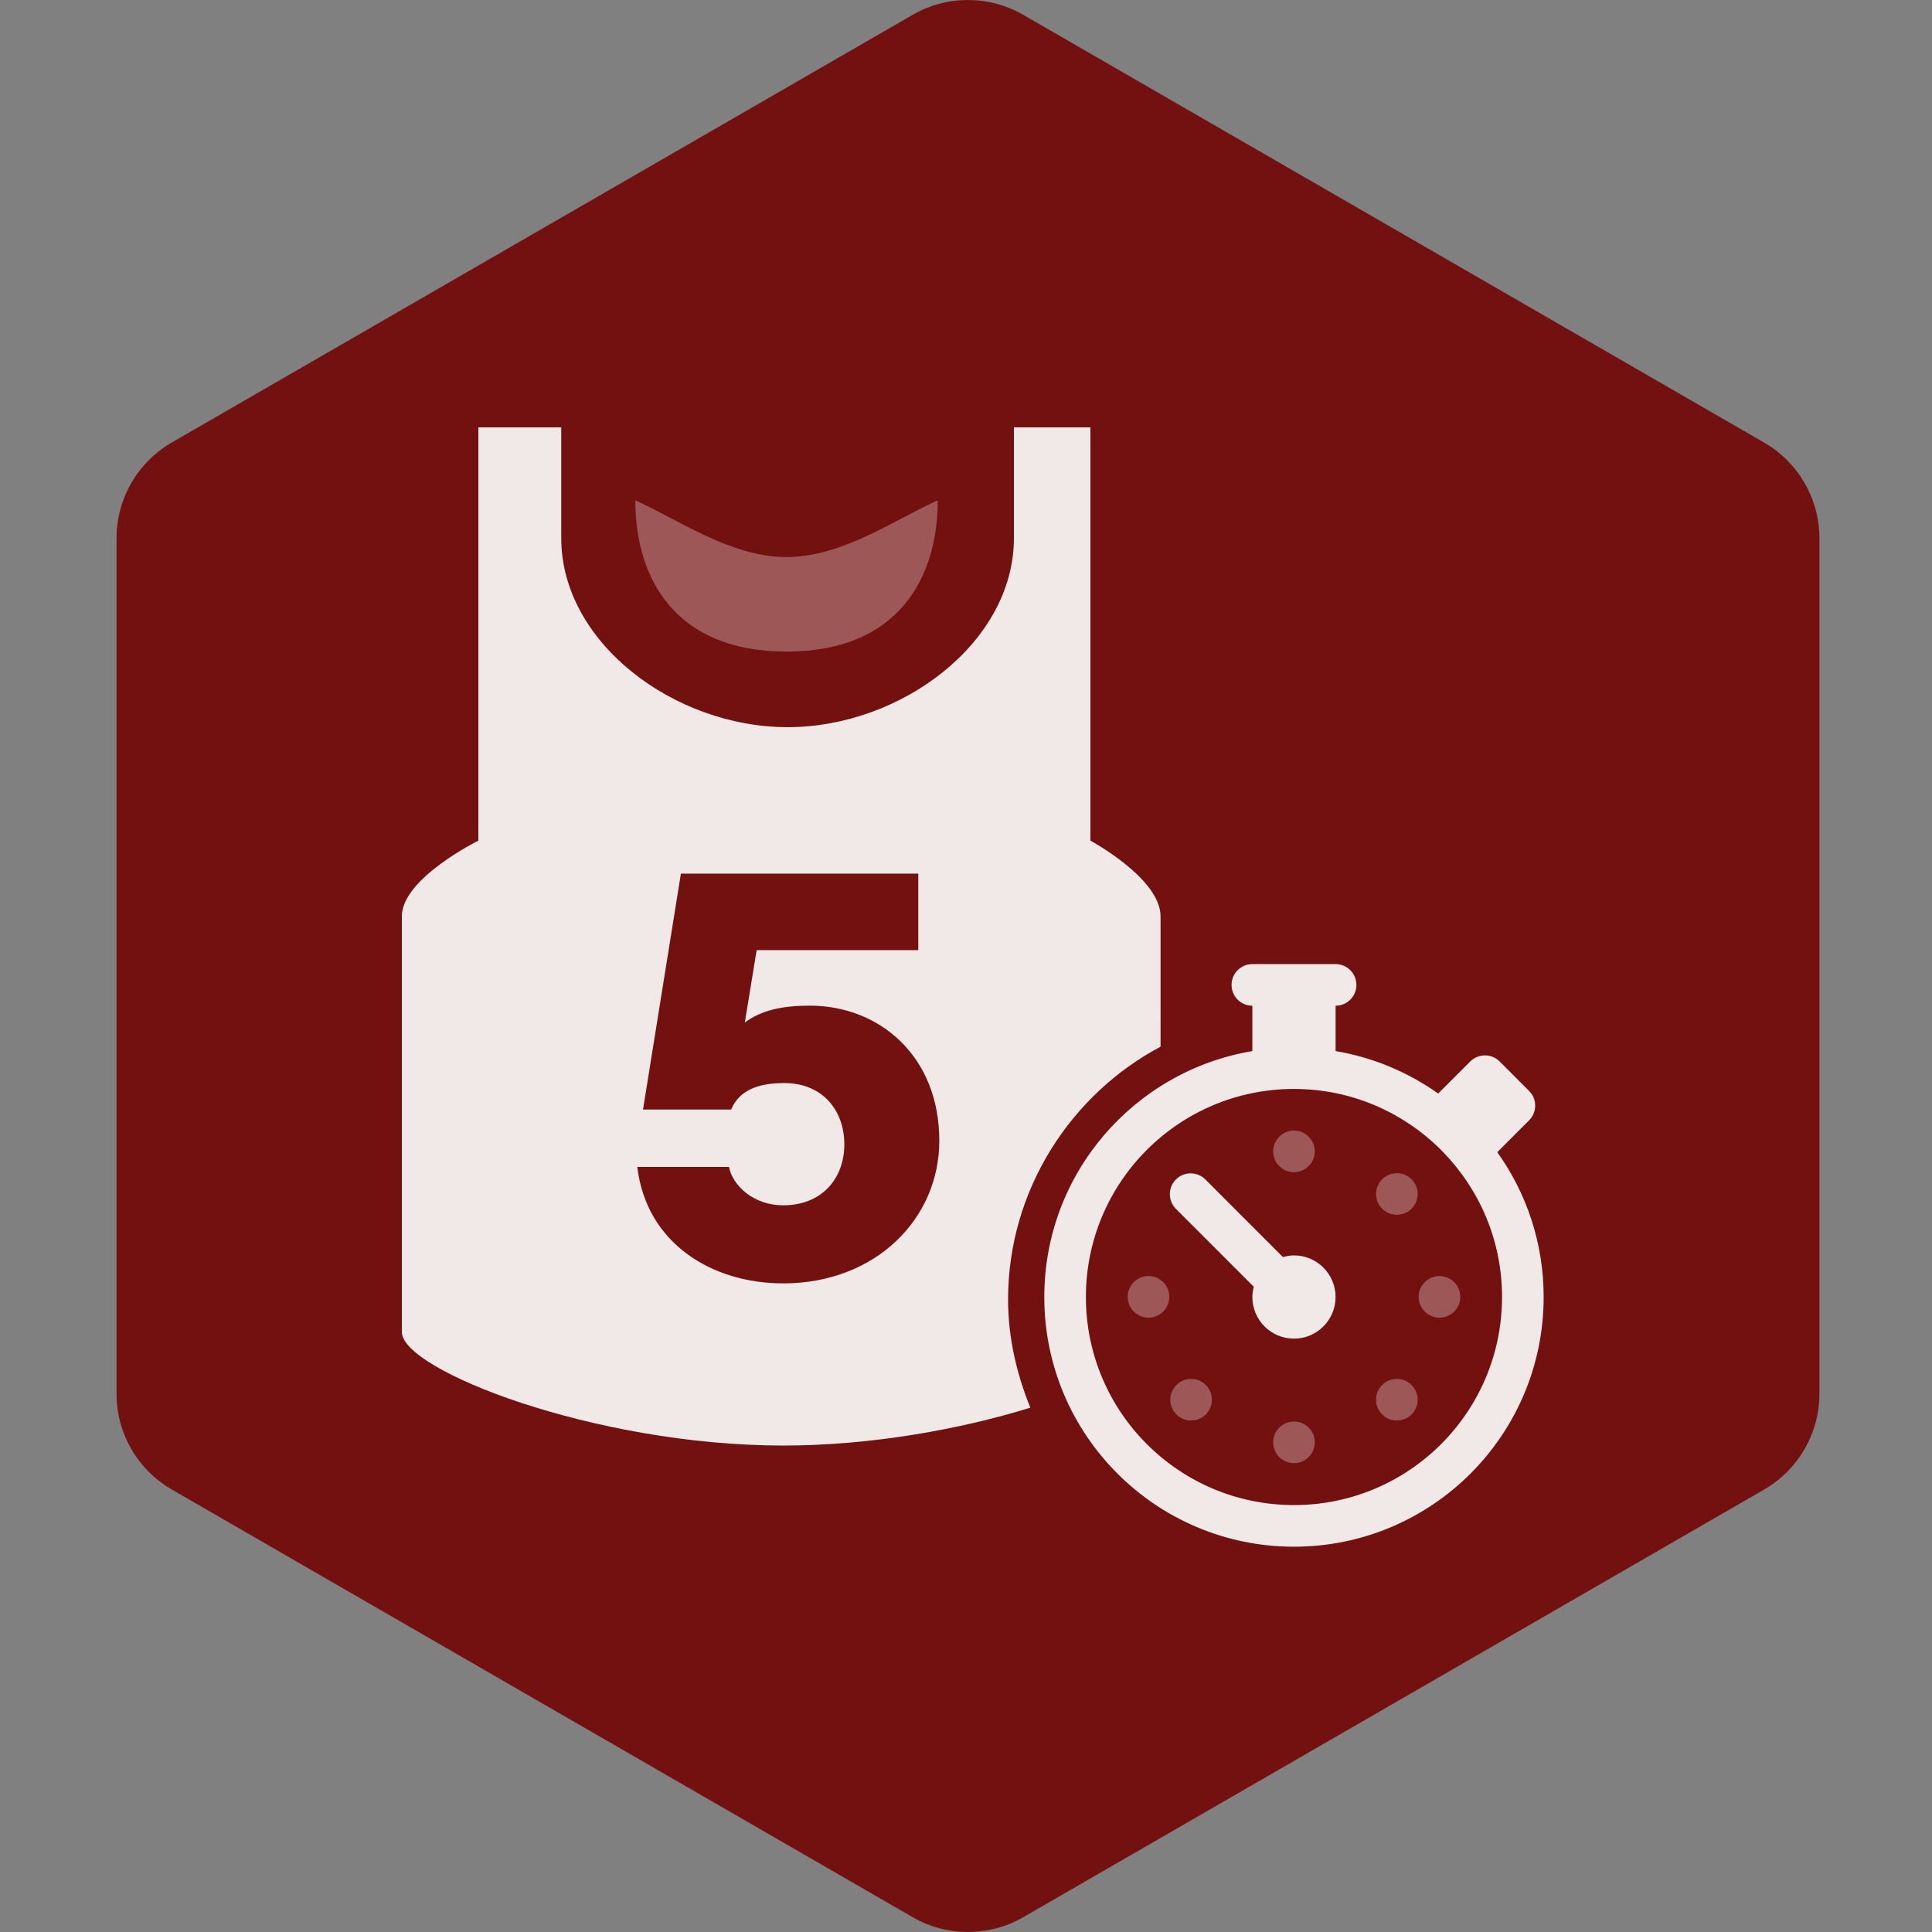
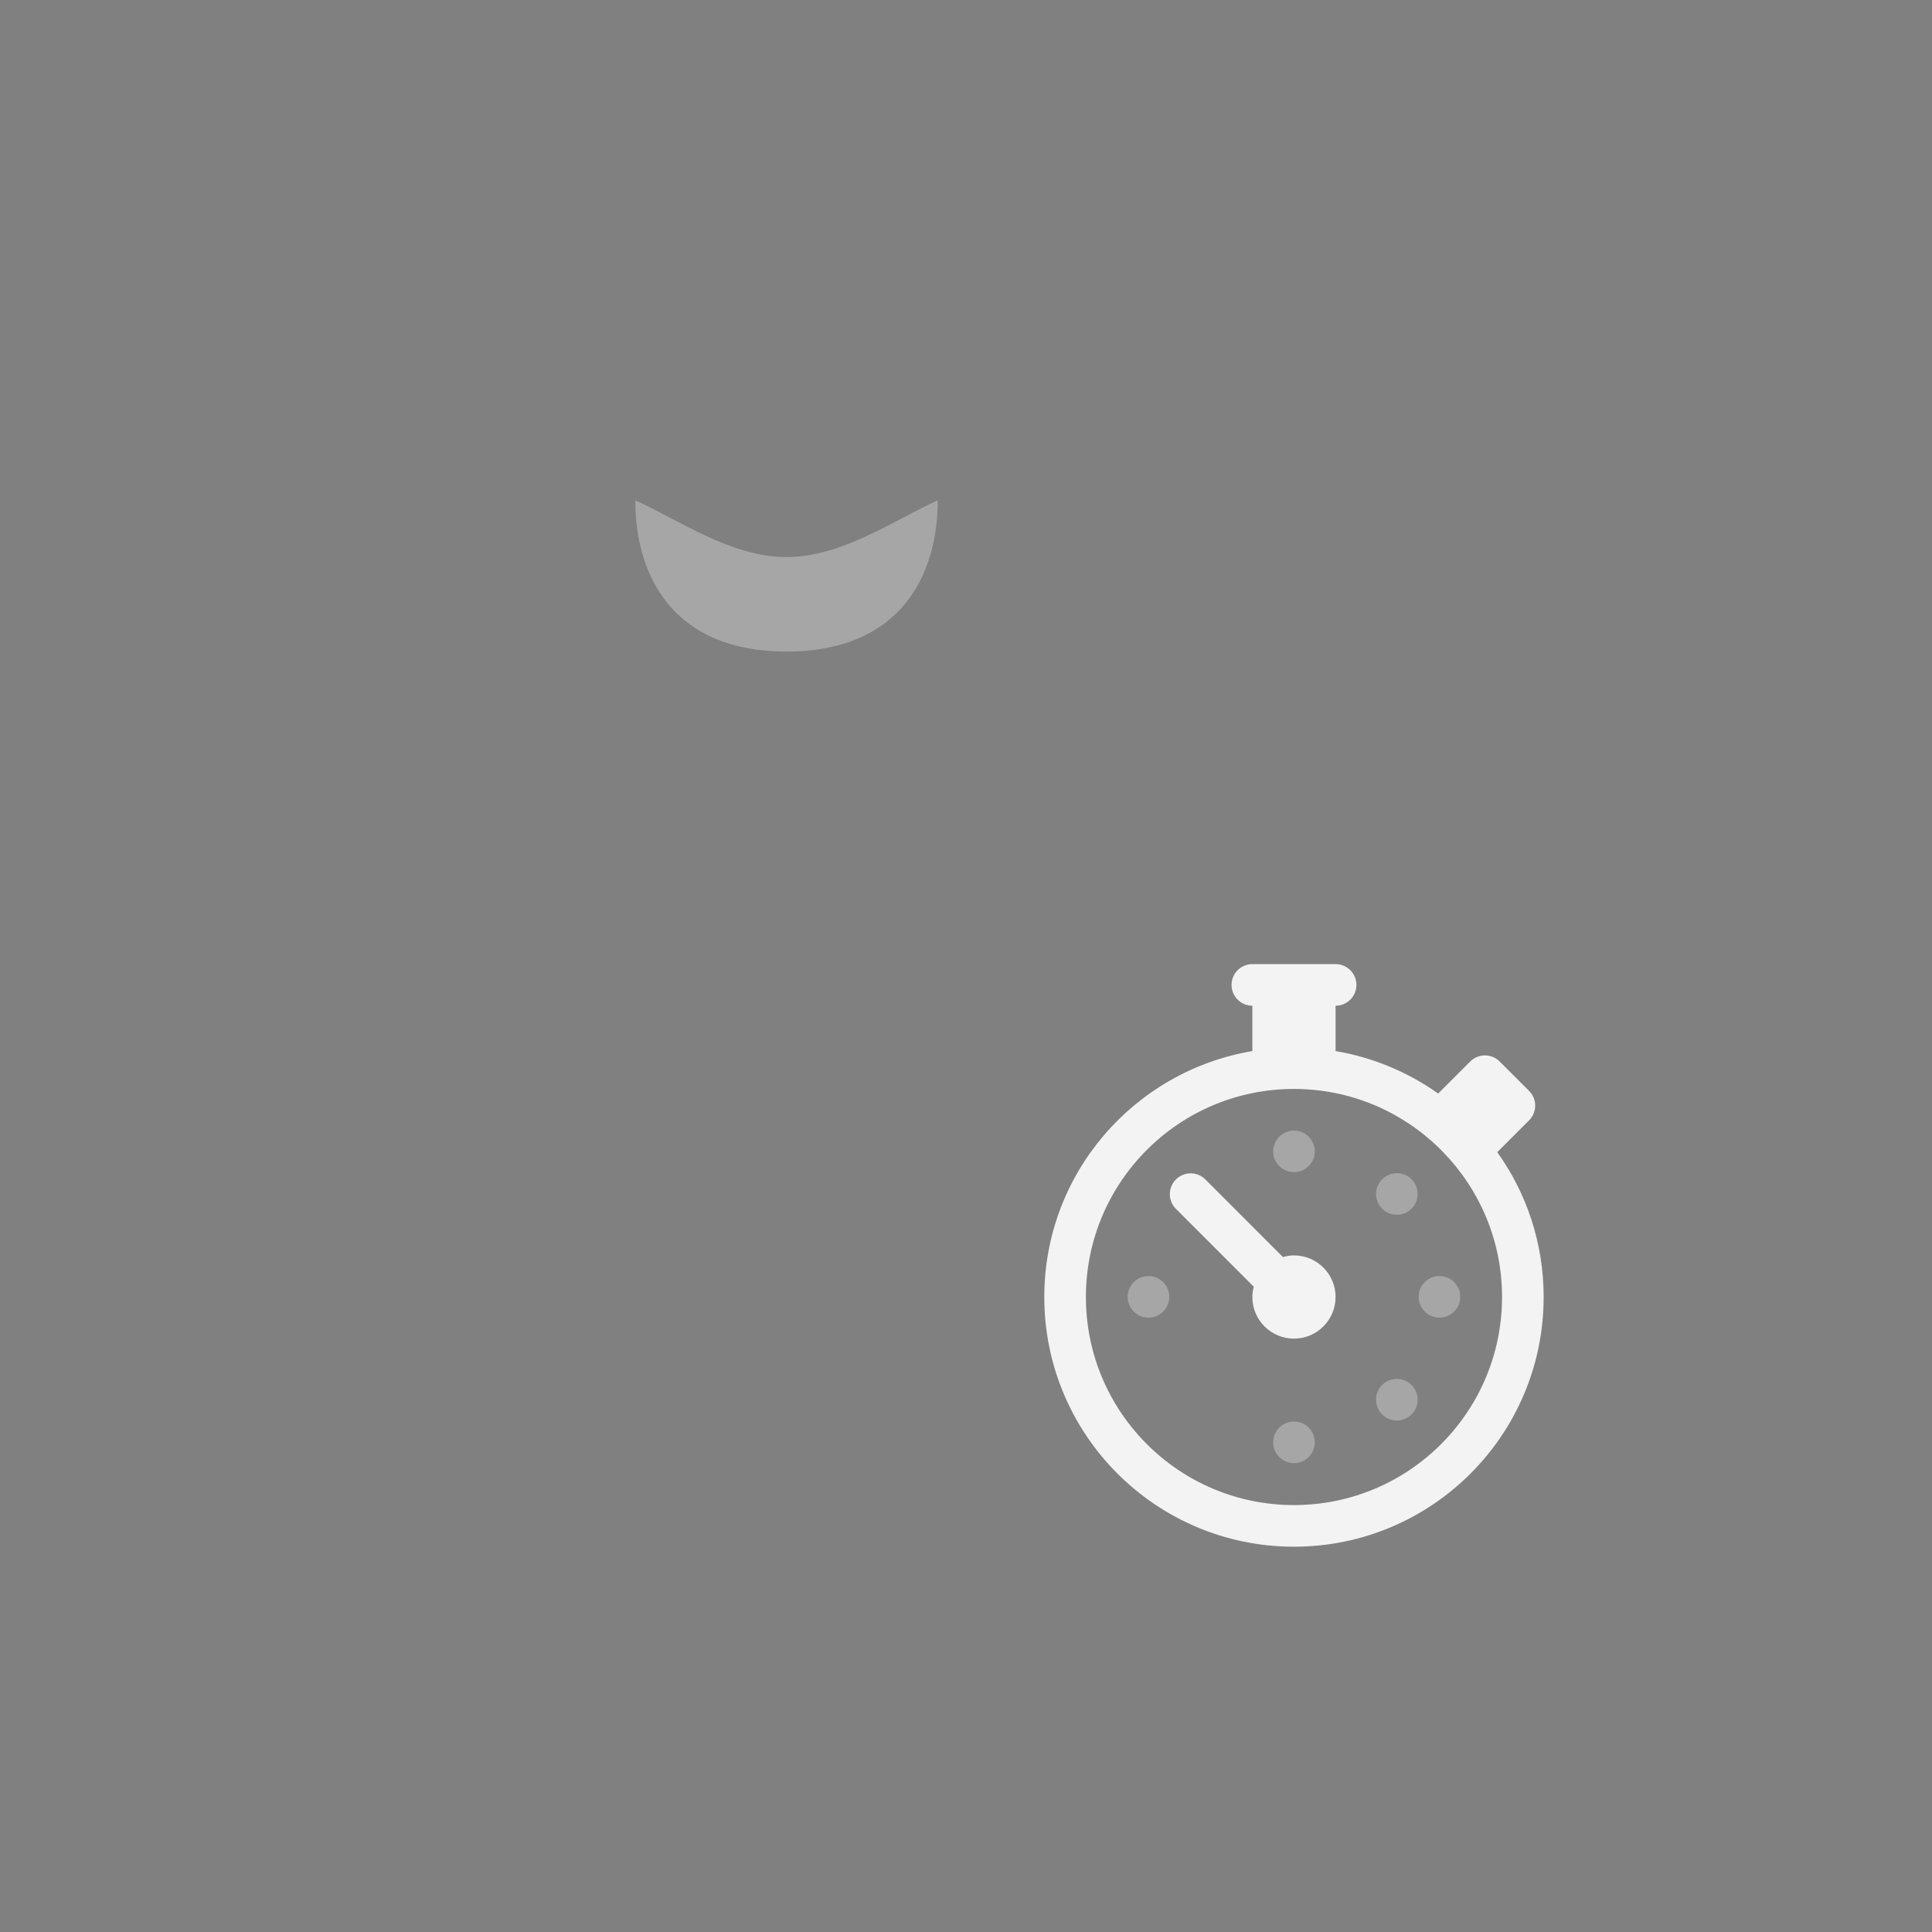
<svg xmlns="http://www.w3.org/2000/svg" version="1.1" width="200px" height="200px" viewBox="0 0 50 50">
  <rect x="0" y="0" width="50" height="50" fill="#808080" stroke="none" />
-   <path id="badge-bg" fill="#731010" d="M 25.05 49.999 c -0.494 0 -0.987 -0.125 -1.428 -0.381 L 4.445 38.548 c -0.885 -0.512 -1.429 -1.455 -1.429 -2.477 V 13.928 c 0 -1.021 0.543 -1.963 1.428 -2.475 L 23.622 0.382 c 0.883 -0.509 1.973 -0.509 2.857 0 l 19.177 11.072 c 0.884 0.511 1.43 1.454 1.43 2.475 v 22.143 c 0 1.021 -0.546 1.965 -1.43 2.477 l -19.178 11.07 C 26.036 49.874 25.543 49.999 25.05 49.999 Z" />
  <g class="sprite" data-category="events" data-positioning="translate(8.75,8.75) scale(0.165)">
    <g class="contents" transform="translate(8.75 8.75) scale(0.165)">
      <g id="_x36_38-stopwatch.png" opacity="0.9">
        <g>
          <path fill="#ffffff" d="M 149.927 143.877 c -0.602 0 -1.173 0.108 -1.729 0.262 l -12.171 -12.176 c -1.274 -1.274 -3.34 -1.274 -4.615 0 c -1.274 1.274 -1.274 3.344 0 4.615 l 12.21 12.213 c -0.131 0.52 -0.223 1.051 -0.223 1.613 c 0 3.604 2.922 6.526 6.527 6.526 c 3.604 0 6.526 -2.922 6.526 -6.526 C 156.453 146.799 153.53 143.877 149.927 143.877 Z M 181.811 127.687 l 4.994 -4.994 c 1.274 -1.274 1.274 -3.341 0 -4.615 l -4.618 -4.615 c -1.271 -1.274 -3.341 -1.274 -4.615 0 l -5.026 5.025 c -4.704 -3.329 -10.169 -5.663 -16.092 -6.659 v -7.113 c 1.805 0 3.266 -1.461 3.266 -3.264 c 0 -1.806 -1.461 -3.264 -3.266 -3.264 h -13.054 c -1.804 0 -3.264 1.458 -3.264 3.264 c 0 1.803 1.46 3.264 3.264 3.264 v 7.113 c -18.514 3.113 -32.636 19.176 -32.636 38.576 c 0 21.627 17.536 39.161 39.163 39.161 c 21.628 0 39.162 -17.534 39.162 -39.161 C 189.089 141.926 186.395 134.086 181.811 127.687 Z M 149.927 183.038 c -18.023 0 -32.636 -14.612 -32.636 -32.634 c 0 -18.023 14.612 -32.636 32.636 -32.636 c 8.866 0 16.896 3.546 22.778 9.286 l 0.569 0.571 c 5.74 5.884 9.288 13.912 9.288 22.778 C 182.562 168.426 167.95 183.038 149.927 183.038 Z" />
        </g>
      </g>
-       <path opacity="0.9" fill="#ffffff" d="M 118 78.82 V 14 h -12 v 17.378 c 0 16.373 -17.71 29.646 -35.499 29.646 C 52.711 61.025 35 47.751 35 31.378 V 14 H 22 v 64.82 c 0 0 -12 5.93 -12 11.859 v 65.232 c 0 5.93 30.168 17.784 59.818 17.79 c 13.838 0 27.933 -2.585 38.757 -5.943 c -2.124 -5.232 -3.491 -10.96 -3.491 -16.963 c 0 -17.227 9.916 -32.231 23.916 -39.655 V 90.68 C 129 84.75 118 78.82 118 78.82 Z M 69.819 148.266 c -11.177 0 -21.461 -6.266 -22.892 -18.266 h 14.38 c 0.614 3 3.897 6.021 8.512 6.021 c 6.03 0 9.584 -4.172 9.584 -9.582 c 0 -5.229 -3.375 -9.595 -9.405 -9.595 c -4.175 0 -7.1 1.155 -8.345 4.155 H 47.826 l 5.941 -37 H 91 v 12 H 65.65 l -1.859 11.361 c 2.571 -1.951 5.937 -2.657 10.192 -2.657 c 10.818 0 20.315 7.809 20.315 21.198 C 94.299 138.146 84.282 148.266 69.819 148.266 Z" />
      <path opacity="0.3" fill="#ffffff" d="M 70.335 49.169 c 17.79 -0.006 23.719 -11.866 23.719 -23.721 c -6.699 2.984 -14.947 8.895 -23.719 8.895 c -8.773 0 -17.021 -5.911 -23.721 -8.895 C 46.614 37.304 52.546 49.169 70.335 49.169 Z" />
      <circle opacity="0.3" clip-rule="evenodd" fill="#ffffff" fill-rule="evenodd" cx="127.107" cy="150.378" r="3.263" />
      <circle opacity="0.3" clip-rule="evenodd" fill="#ffffff" fill-rule="evenodd" cx="149.927" cy="127.559" r="3.264" />
-       <path opacity="0.3" clip-rule="evenodd" fill="#ffffff" fill-rule="evenodd" d="M 163.755 168.822 c -1.275 -1.274 -1.275 -3.344 0 -4.618 c 1.271 -1.274 3.34 -1.274 4.614 0 c 1.275 1.274 1.275 3.344 0 4.618 C 167.095 170.094 165.026 170.094 163.755 168.822 Z" />
+       <path opacity="0.3" clip-rule="evenodd" fill="#ffffff" fill-rule="evenodd" d="M 163.755 168.822 c -1.275 -1.274 -1.275 -3.344 0 -4.618 c 1.271 -1.274 3.34 -1.274 4.614 0 c 1.275 1.274 1.275 3.344 0 4.618 C 167.095 170.094 165.026 170.094 163.755 168.822 " />
      <circle opacity="0.3" clip-rule="evenodd" fill="#ffffff" fill-rule="evenodd" cx="166.062" cy="134.242" r="3.263" />
      <circle opacity="0.3" clip-rule="evenodd" fill="#ffffff" fill-rule="evenodd" cx="172.746" cy="150.378" r="3.264" />
      <circle opacity="0.3" clip-rule="evenodd" fill="#ffffff" fill-rule="evenodd" cx="149.927" cy="173.196" r="3.264" />
-       <path opacity="0.3" clip-rule="evenodd" fill="#ffffff" fill-rule="evenodd" d="M 136.098 164.204 c 1.274 1.274 1.274 3.344 0 4.618 c -1.274 1.271 -3.34 1.271 -4.615 0 c -1.274 -1.274 -1.274 -3.344 0 -4.618 C 132.758 162.93 134.823 162.93 136.098 164.204 Z" />
    </g>
  </g>
</svg>